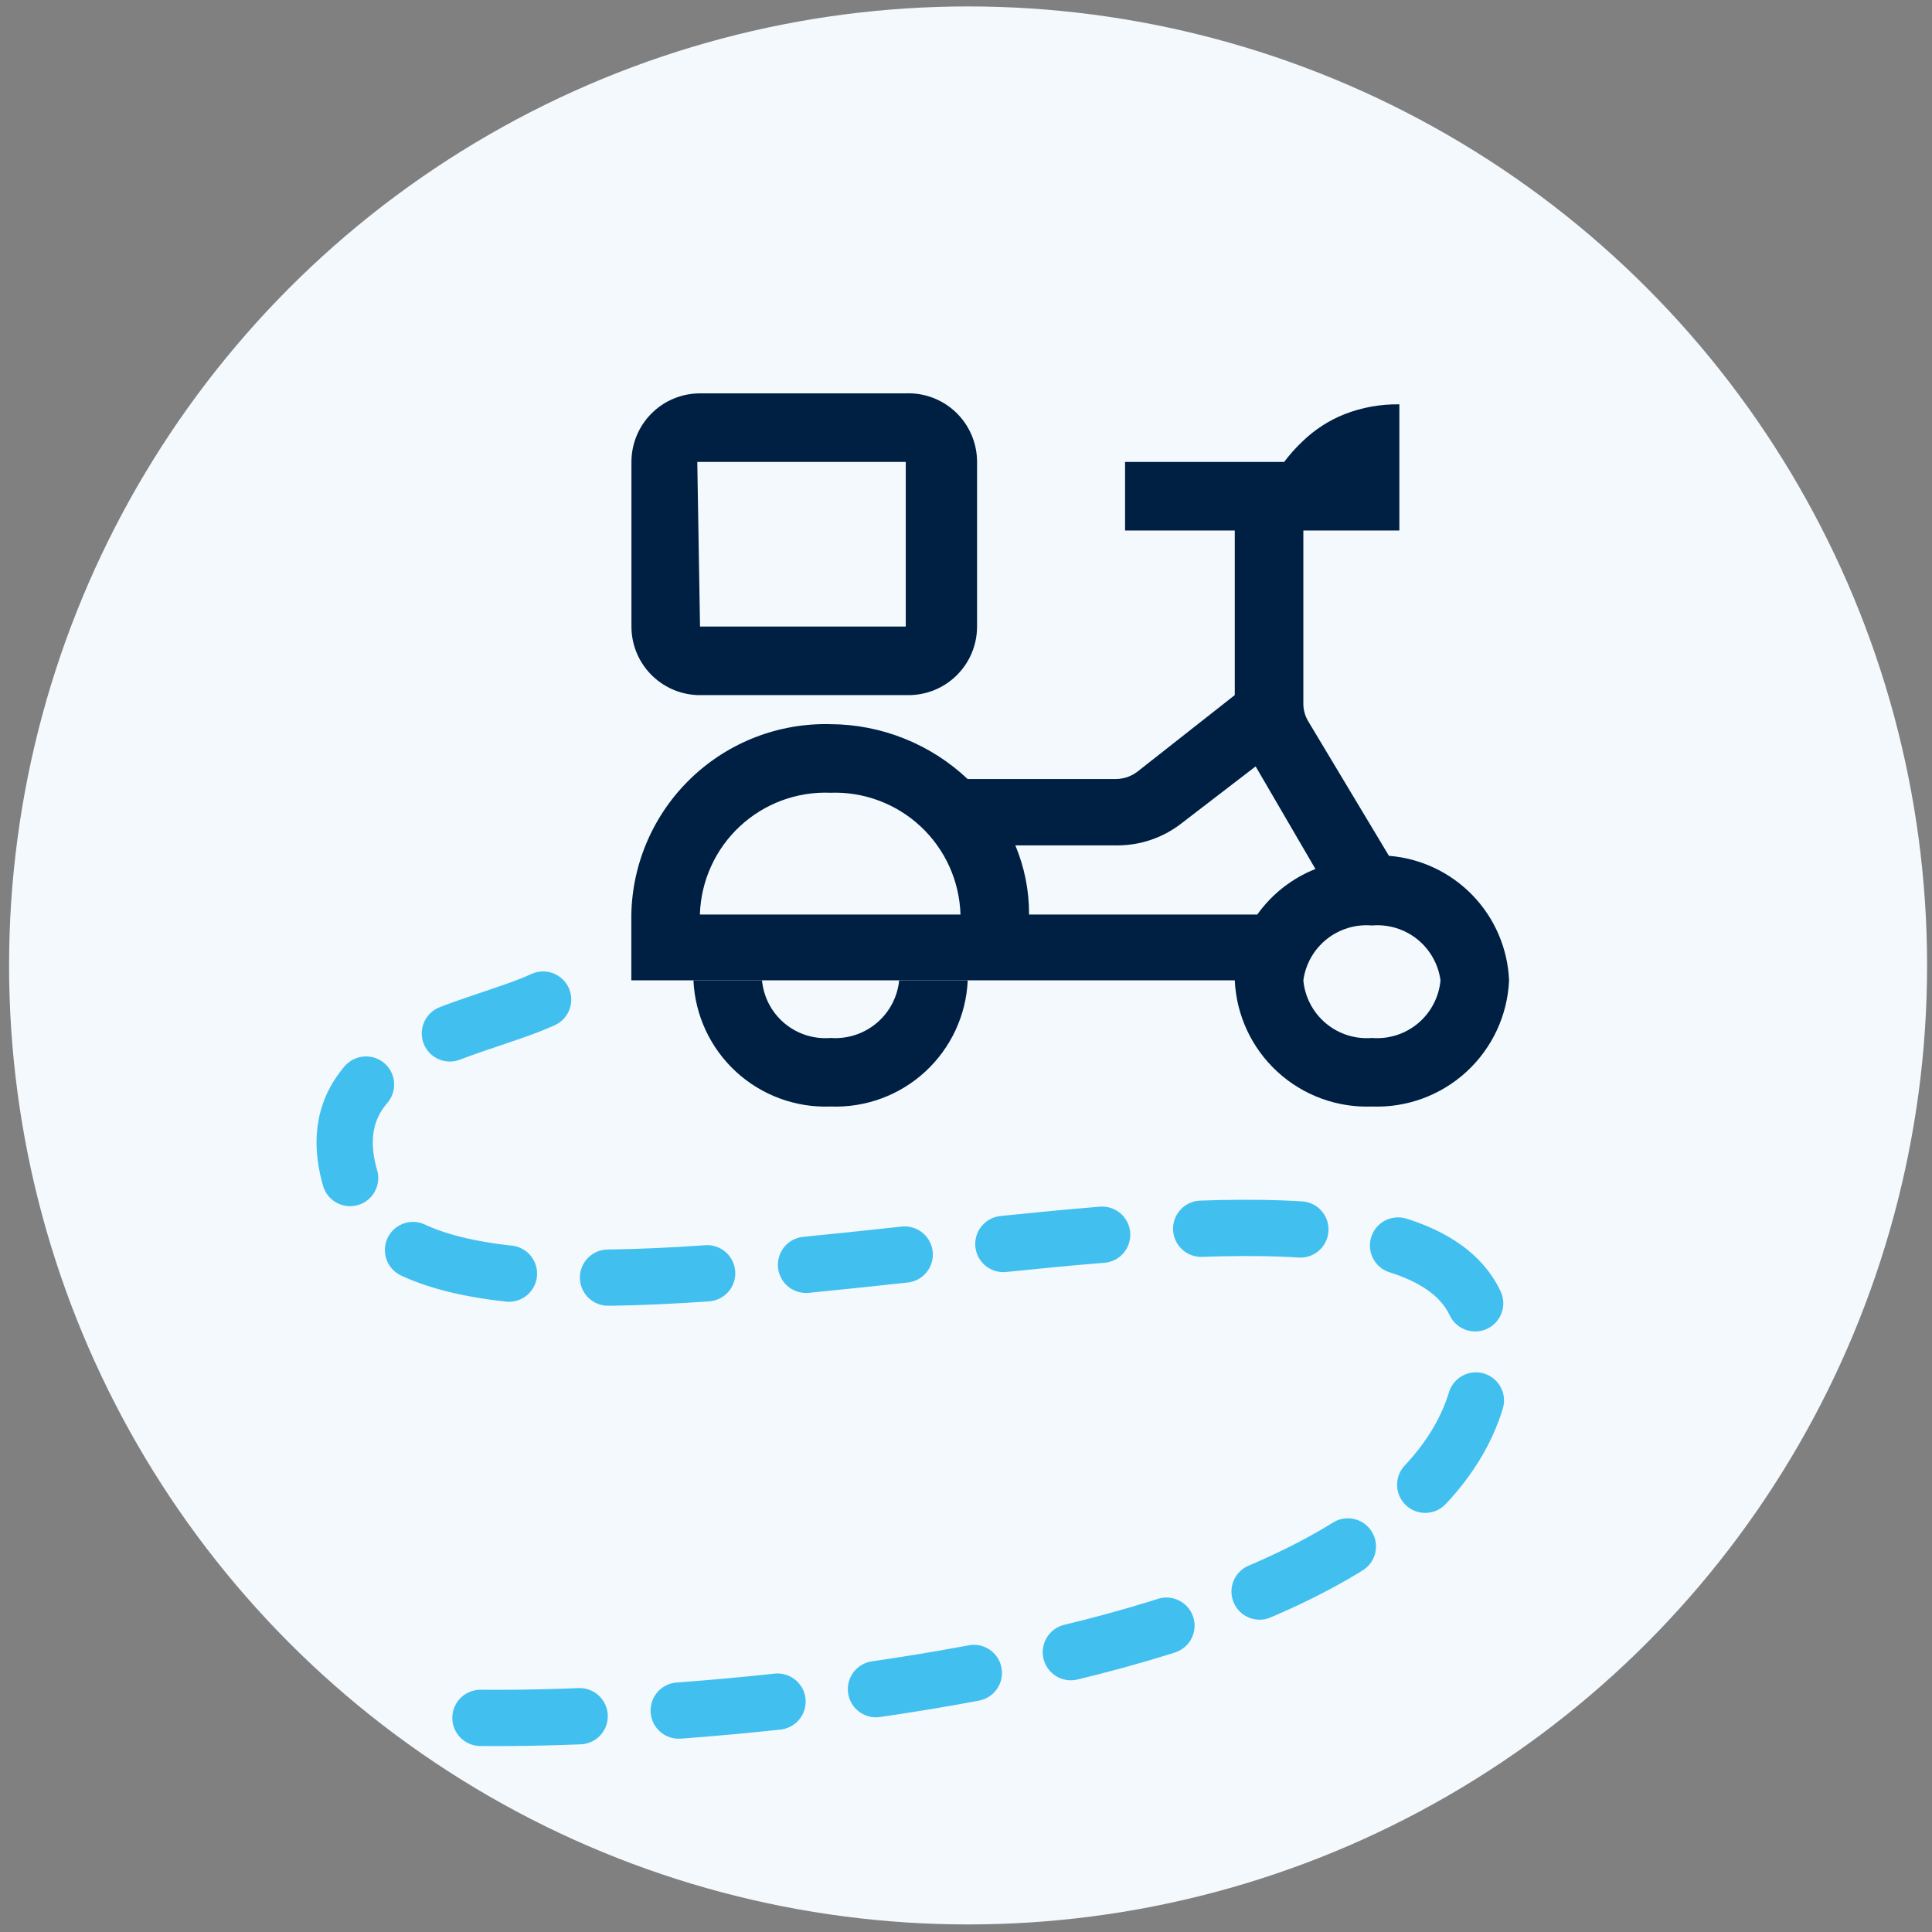
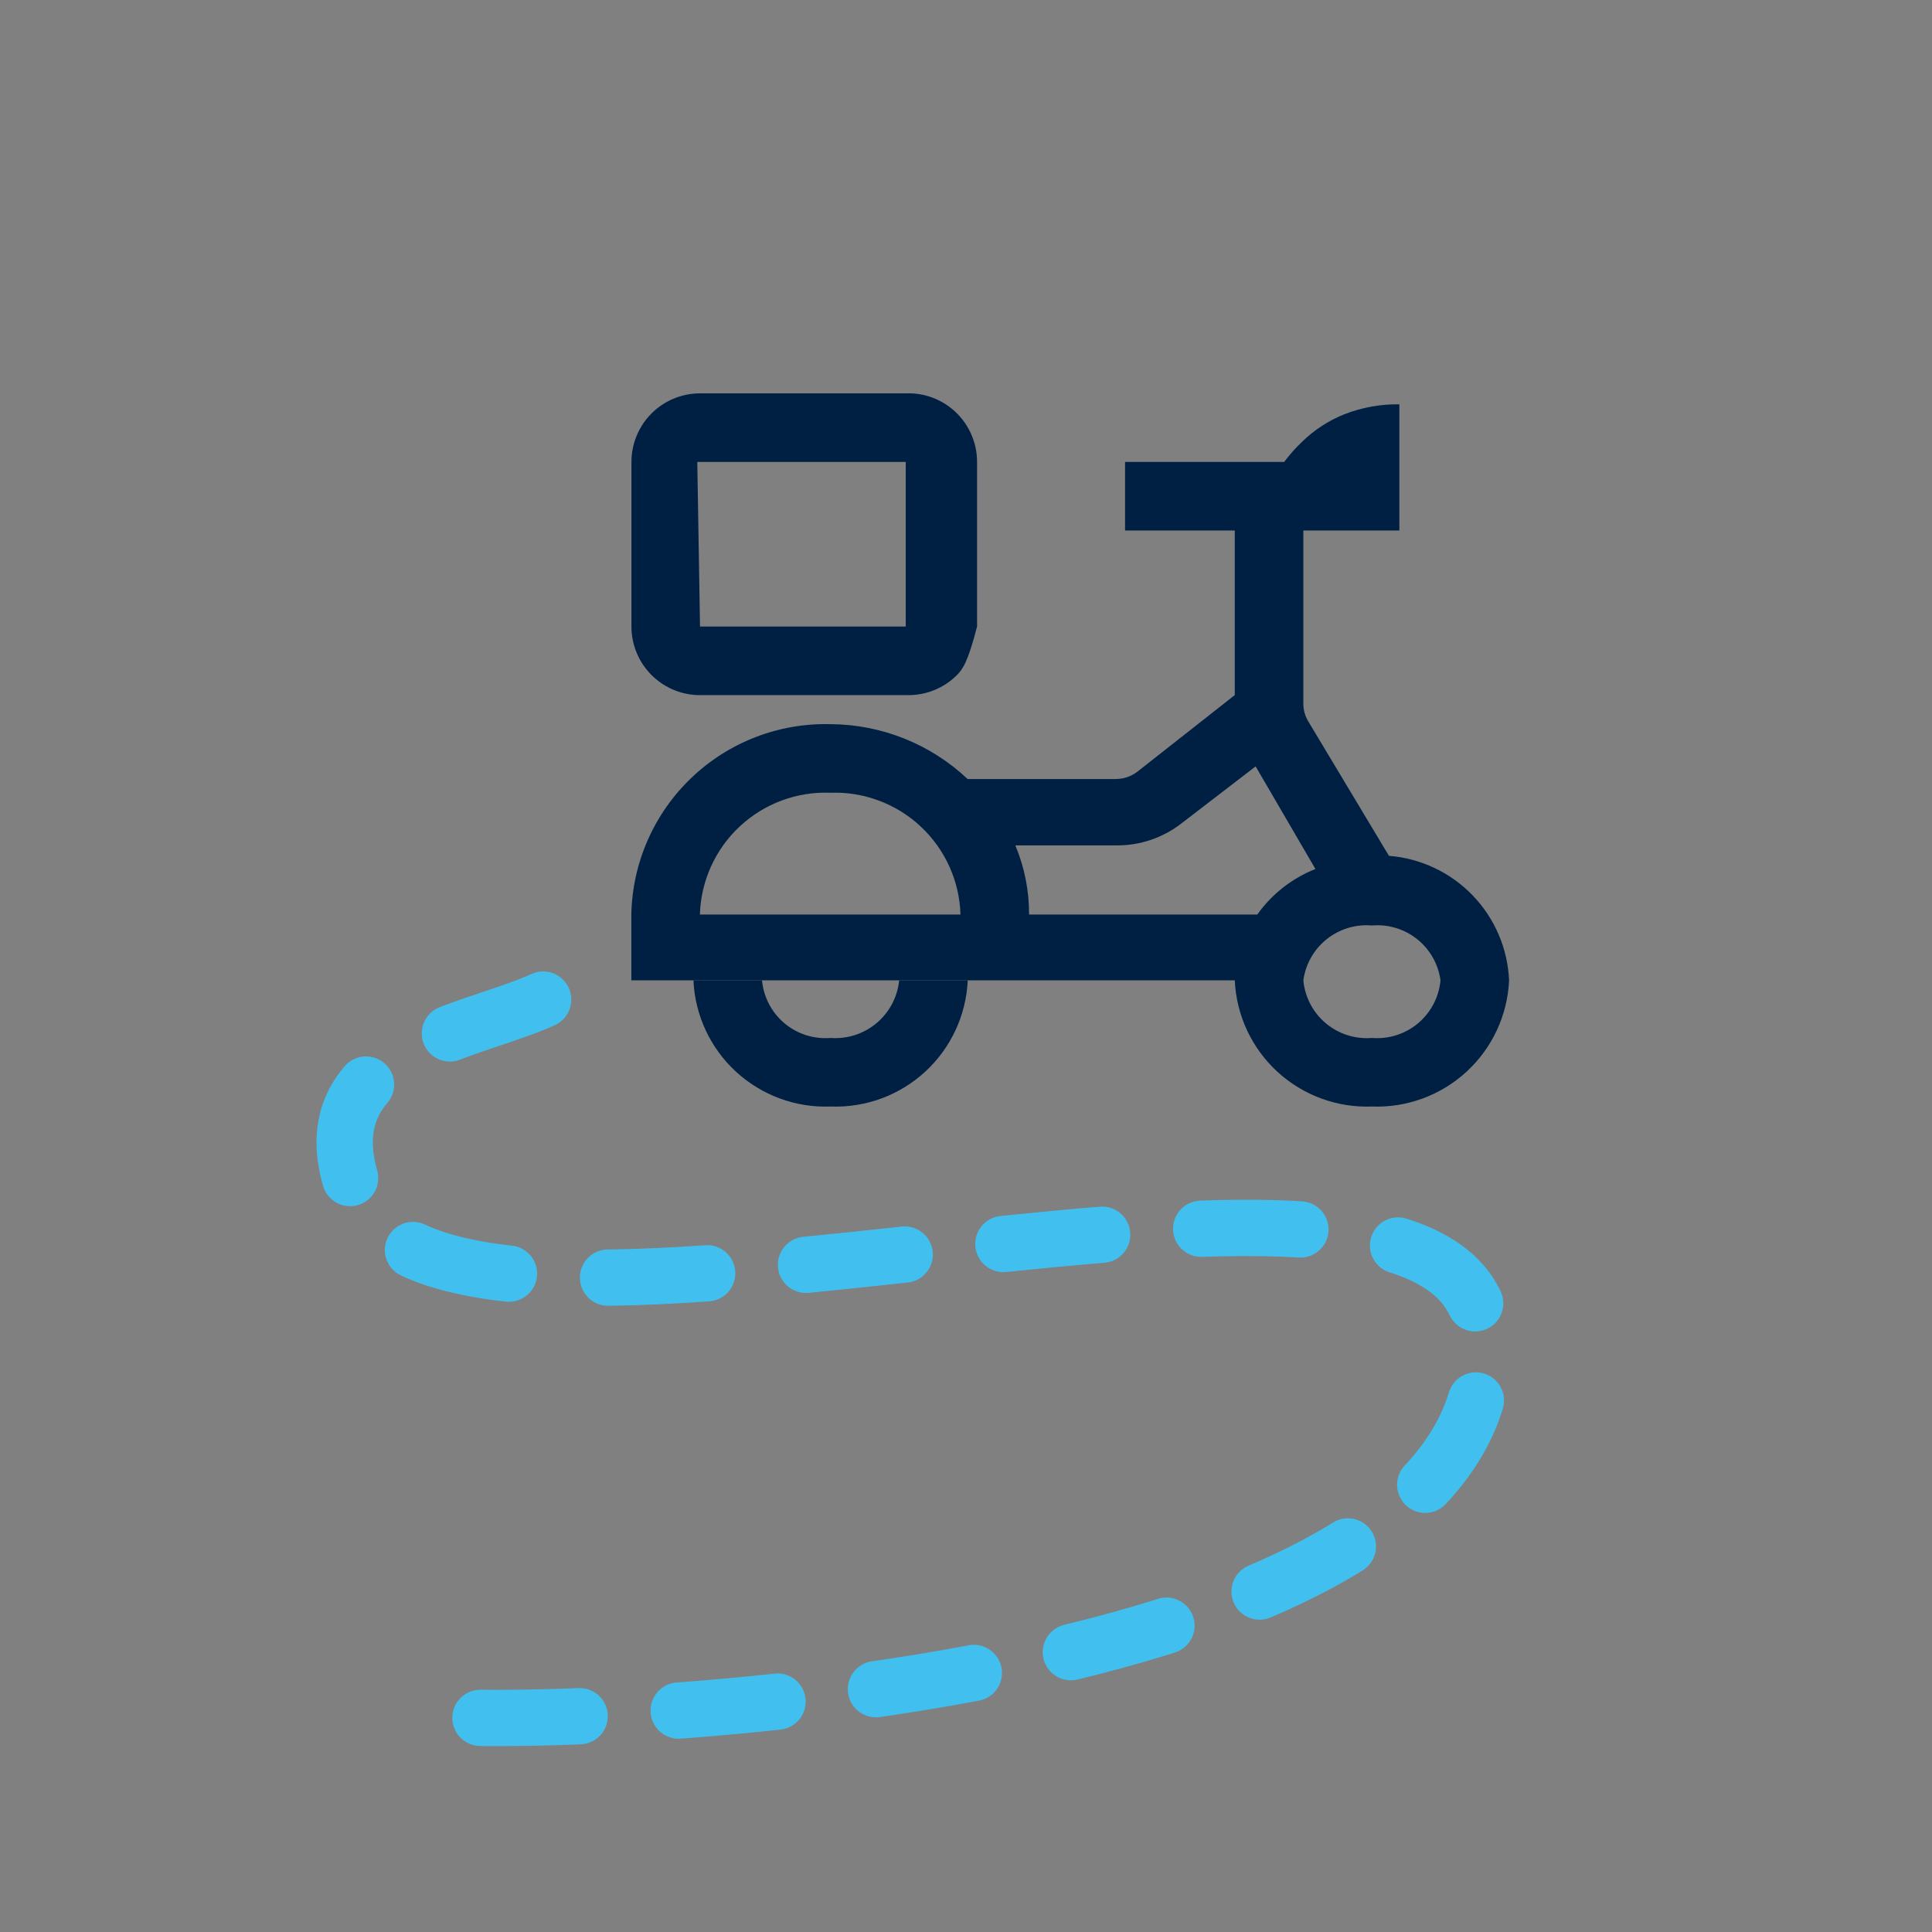
<svg xmlns="http://www.w3.org/2000/svg" width="103" height="103" viewBox="0 0 103 103" fill="none">
  <rect x="0" y="0" width="103" height="103" fill="#808080" stroke="none" />
-   <circle cx="51.611" cy="51.47" r="51.127" fill="#F4F9FE" />
  <path d="M28.956 53.29C24.923 55.136 16.095 56.083 18.924 63.589C23.803 76.536 79.117 55.954 79.117 71.744C79.117 91.193 25.239 92.408 21.427 91.301" stroke="#41C0F0" stroke-width="3" stroke-linecap="round" stroke-dasharray="5.29 5.29" />
-   <path d="M37.32 20.971H48.288C48.78 20.951 49.271 21.031 49.732 21.206C50.192 21.381 50.613 21.647 50.968 21.988C51.323 22.33 51.605 22.74 51.798 23.193C51.991 23.646 52.09 24.134 52.09 24.627V33.401C52.09 33.893 51.991 34.381 51.798 34.834C51.605 35.288 51.323 35.697 50.968 36.039C50.613 36.38 50.192 36.647 49.732 36.822C49.271 36.996 48.78 37.076 48.288 37.057H37.174C36.23 37.019 35.337 36.617 34.683 35.935C34.028 35.254 33.663 34.346 33.664 33.401V24.627C33.664 23.657 34.049 22.727 34.735 22.041C35.42 21.356 36.35 20.971 37.32 20.971ZM37.32 33.401H48.288V24.627H37.174L37.32 33.401ZM44.281 55.336C45.17 55.402 46.05 55.117 46.733 54.544C47.416 53.97 47.848 53.153 47.937 52.265H51.593C51.509 54.125 50.693 55.876 49.324 57.136C47.954 58.396 46.141 59.063 44.281 58.992C42.421 59.063 40.608 58.396 39.238 57.136C37.868 55.876 37.053 54.125 36.969 52.265H40.625C40.707 53.156 41.137 53.977 41.821 54.553C42.506 55.128 43.39 55.409 44.281 55.336Z" fill="#002043" />
+   <path d="M37.32 20.971H48.288C48.78 20.951 49.271 21.031 49.732 21.206C50.192 21.381 50.613 21.647 50.968 21.988C51.323 22.33 51.605 22.74 51.798 23.193C51.991 23.646 52.09 24.134 52.09 24.627V33.401C51.605 35.288 51.323 35.697 50.968 36.039C50.613 36.38 50.192 36.647 49.732 36.822C49.271 36.996 48.78 37.076 48.288 37.057H37.174C36.23 37.019 35.337 36.617 34.683 35.935C34.028 35.254 33.663 34.346 33.664 33.401V24.627C33.664 23.657 34.049 22.727 34.735 22.041C35.42 21.356 36.35 20.971 37.32 20.971ZM37.32 33.401H48.288V24.627H37.174L37.32 33.401ZM44.281 55.336C45.17 55.402 46.05 55.117 46.733 54.544C47.416 53.97 47.848 53.153 47.937 52.265H51.593C51.509 54.125 50.693 55.876 49.324 57.136C47.954 58.396 46.141 59.063 44.281 58.992C42.421 59.063 40.608 58.396 39.238 57.136C37.868 55.876 37.053 54.125 36.969 52.265H40.625C40.707 53.156 41.137 53.977 41.821 54.553C42.506 55.128 43.39 55.409 44.281 55.336Z" fill="#002043" />
  <path d="M44.274 38.607C46.994 38.62 49.608 39.665 51.586 41.531H59.512C59.913 41.525 60.303 41.392 60.623 41.151L65.829 37.057V28.282H59.98V24.627H68.462C68.752 24.239 69.075 23.877 69.427 23.544C70.074 22.913 70.839 22.416 71.679 22.082C72.611 21.719 73.604 21.54 74.604 21.556V28.282H69.485V37.525C69.486 37.855 69.577 38.178 69.749 38.461L74.048 45.626C75.742 45.76 77.329 46.509 78.508 47.732C79.688 48.955 80.38 50.567 80.453 52.265C80.37 54.125 79.554 55.876 78.184 57.136C76.814 58.396 75.001 59.063 73.141 58.992C71.281 59.063 69.469 58.396 68.099 57.136C66.729 55.876 65.913 54.125 65.829 52.265H33.658V48.755C33.684 47.391 33.98 46.045 34.529 44.795C35.078 43.545 35.868 42.416 36.855 41.473C37.842 40.529 39.005 39.791 40.279 39.299C41.552 38.807 42.91 38.572 44.274 38.607ZM44.274 42.263C43.39 42.227 42.507 42.368 41.677 42.676C40.848 42.984 40.087 43.453 39.44 44.057C38.792 44.661 38.271 45.387 37.906 46.194C37.541 47 37.34 47.871 37.313 48.755H51.206C51.179 47.873 50.979 47.005 50.616 46.2C50.253 45.396 49.734 44.671 49.09 44.068C48.446 43.465 47.689 42.994 46.862 42.685C46.036 42.375 45.156 42.231 44.274 42.263ZM73.141 55.336C74.032 55.409 74.916 55.128 75.601 54.553C76.285 53.977 76.715 53.156 76.797 52.265C76.68 51.401 76.235 50.616 75.555 50.071C74.874 49.527 74.01 49.265 73.141 49.34C72.273 49.265 71.409 49.527 70.728 50.071C70.047 50.616 69.602 51.401 69.485 52.265C69.567 53.156 69.997 53.977 70.682 54.553C71.366 55.128 72.25 55.409 73.141 55.336ZM67.029 48.755C67.807 47.665 68.883 46.822 70.129 46.328L66.941 40.859L62.905 43.959C61.951 44.674 60.792 45.064 59.6 45.07H54.131C54.619 46.237 54.868 47.49 54.862 48.755H67.029Z" fill="#002043" />
</svg>